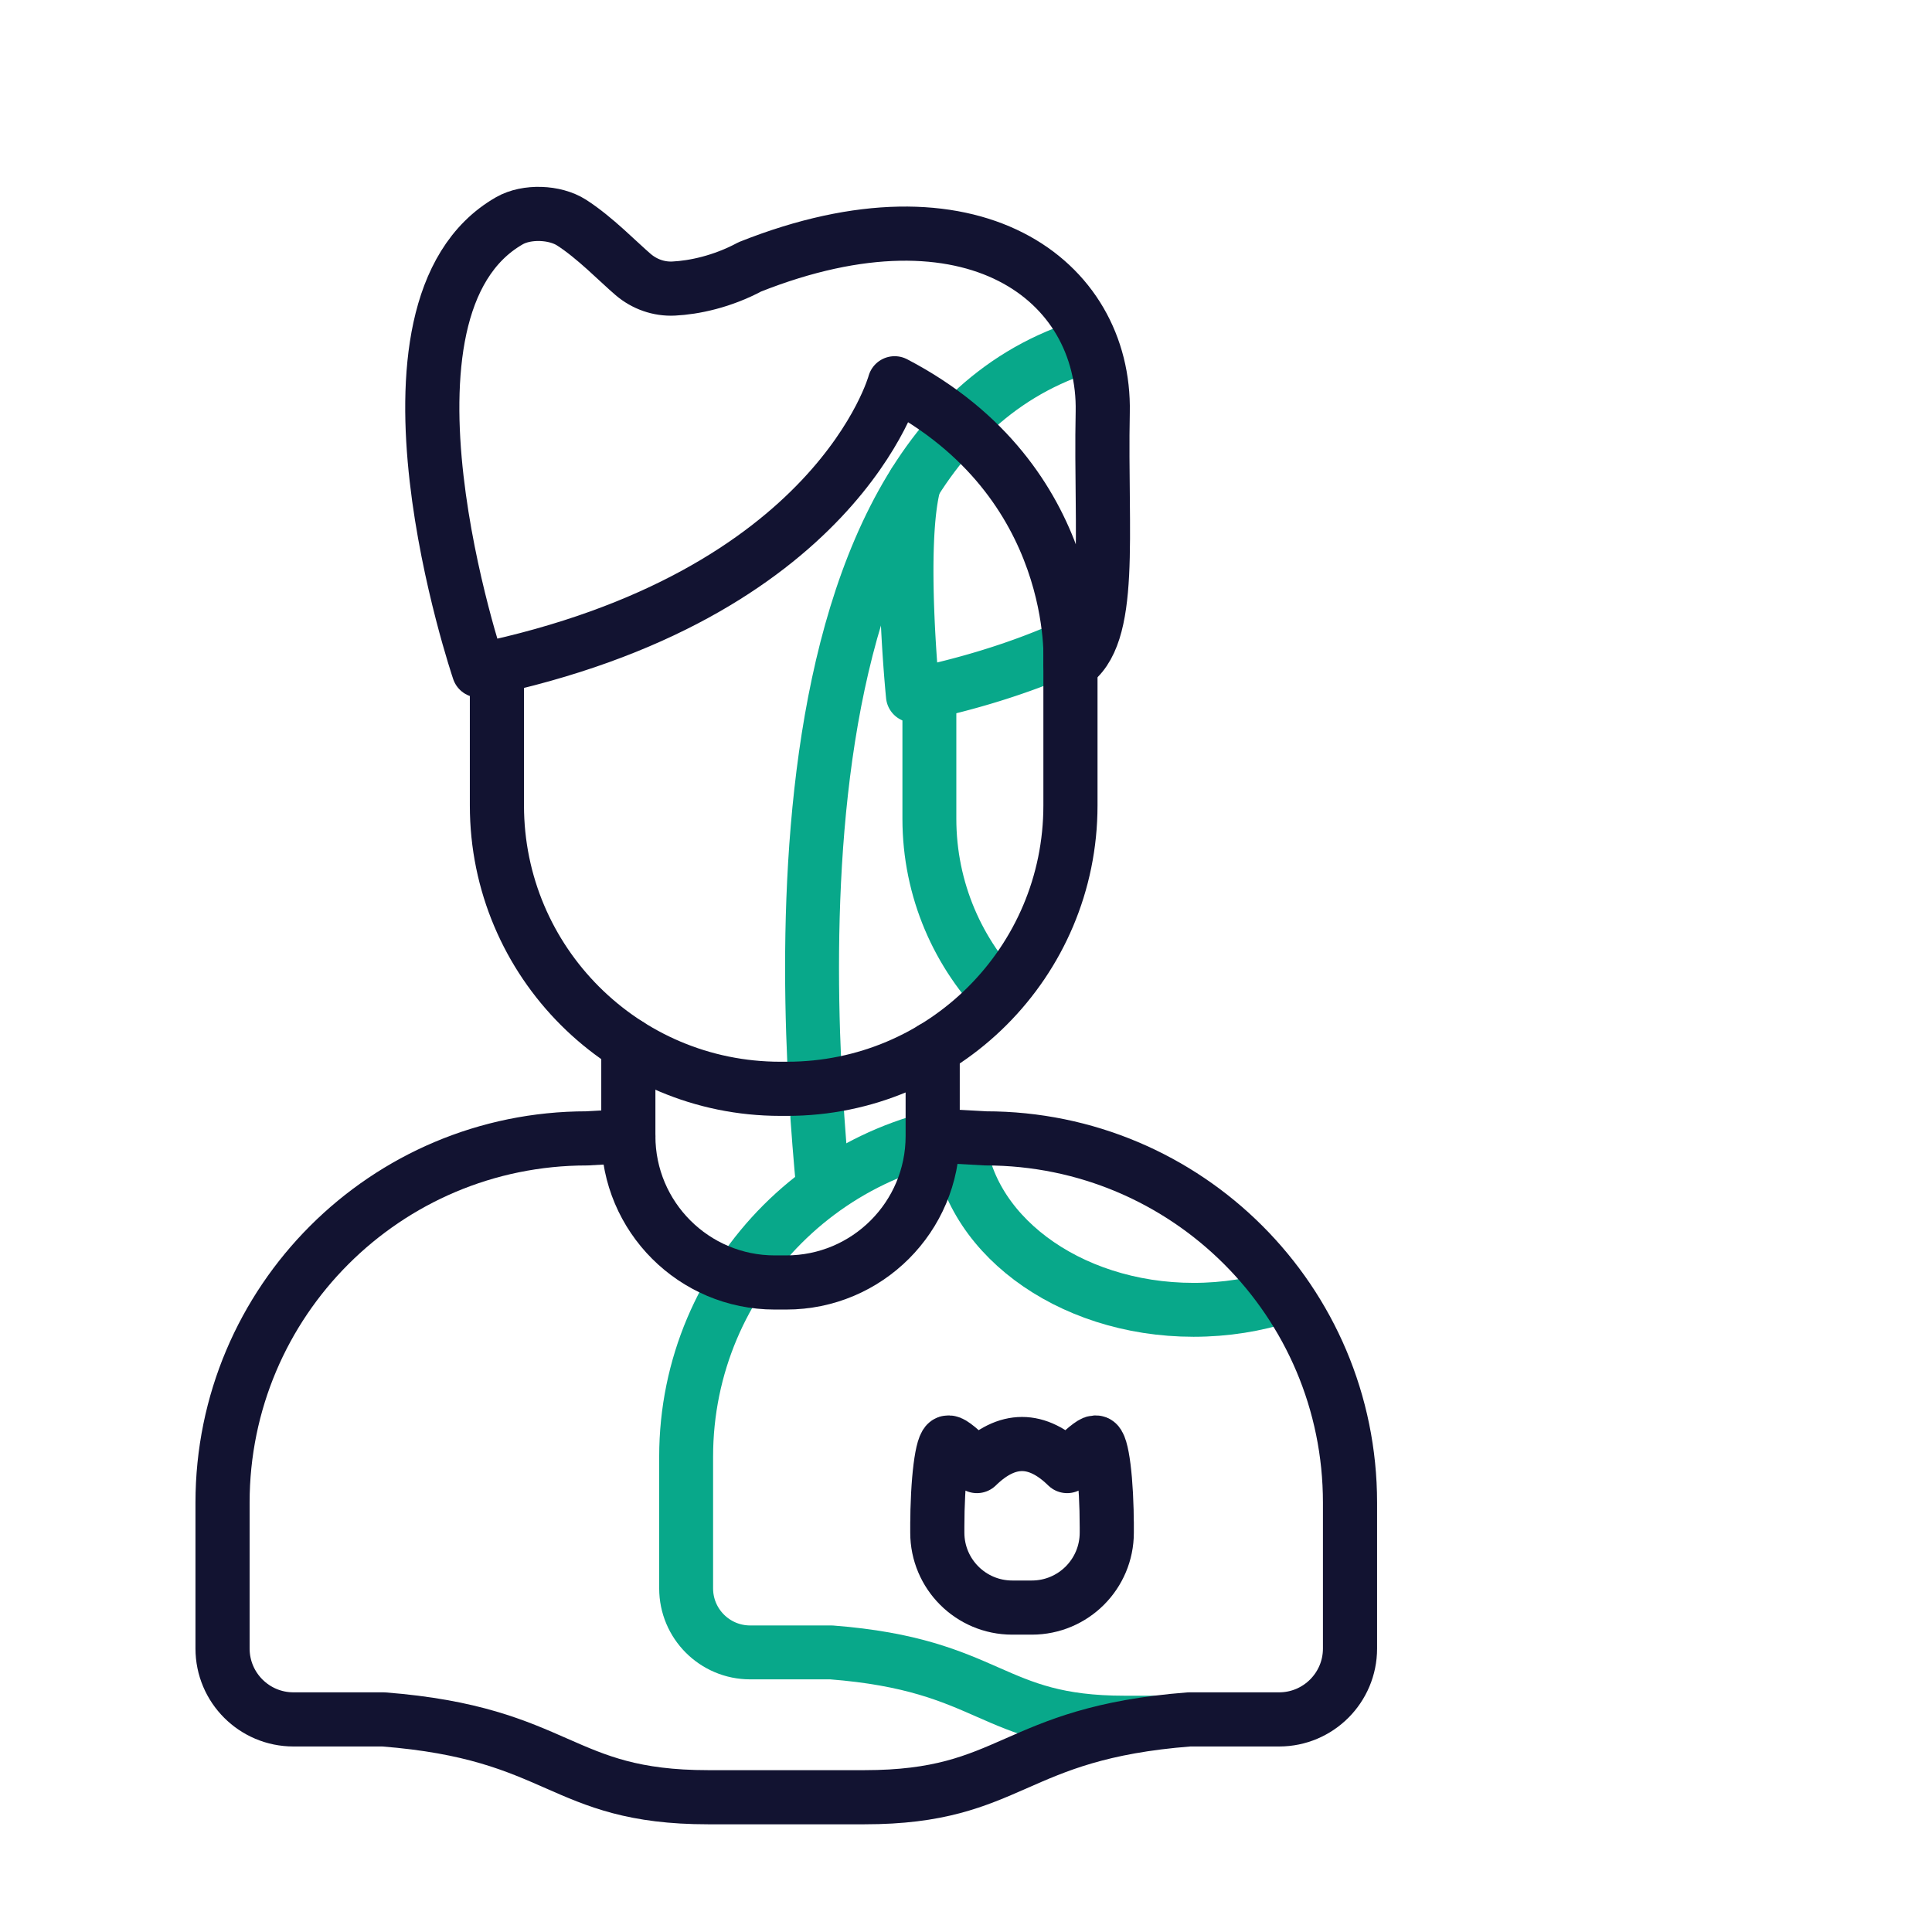
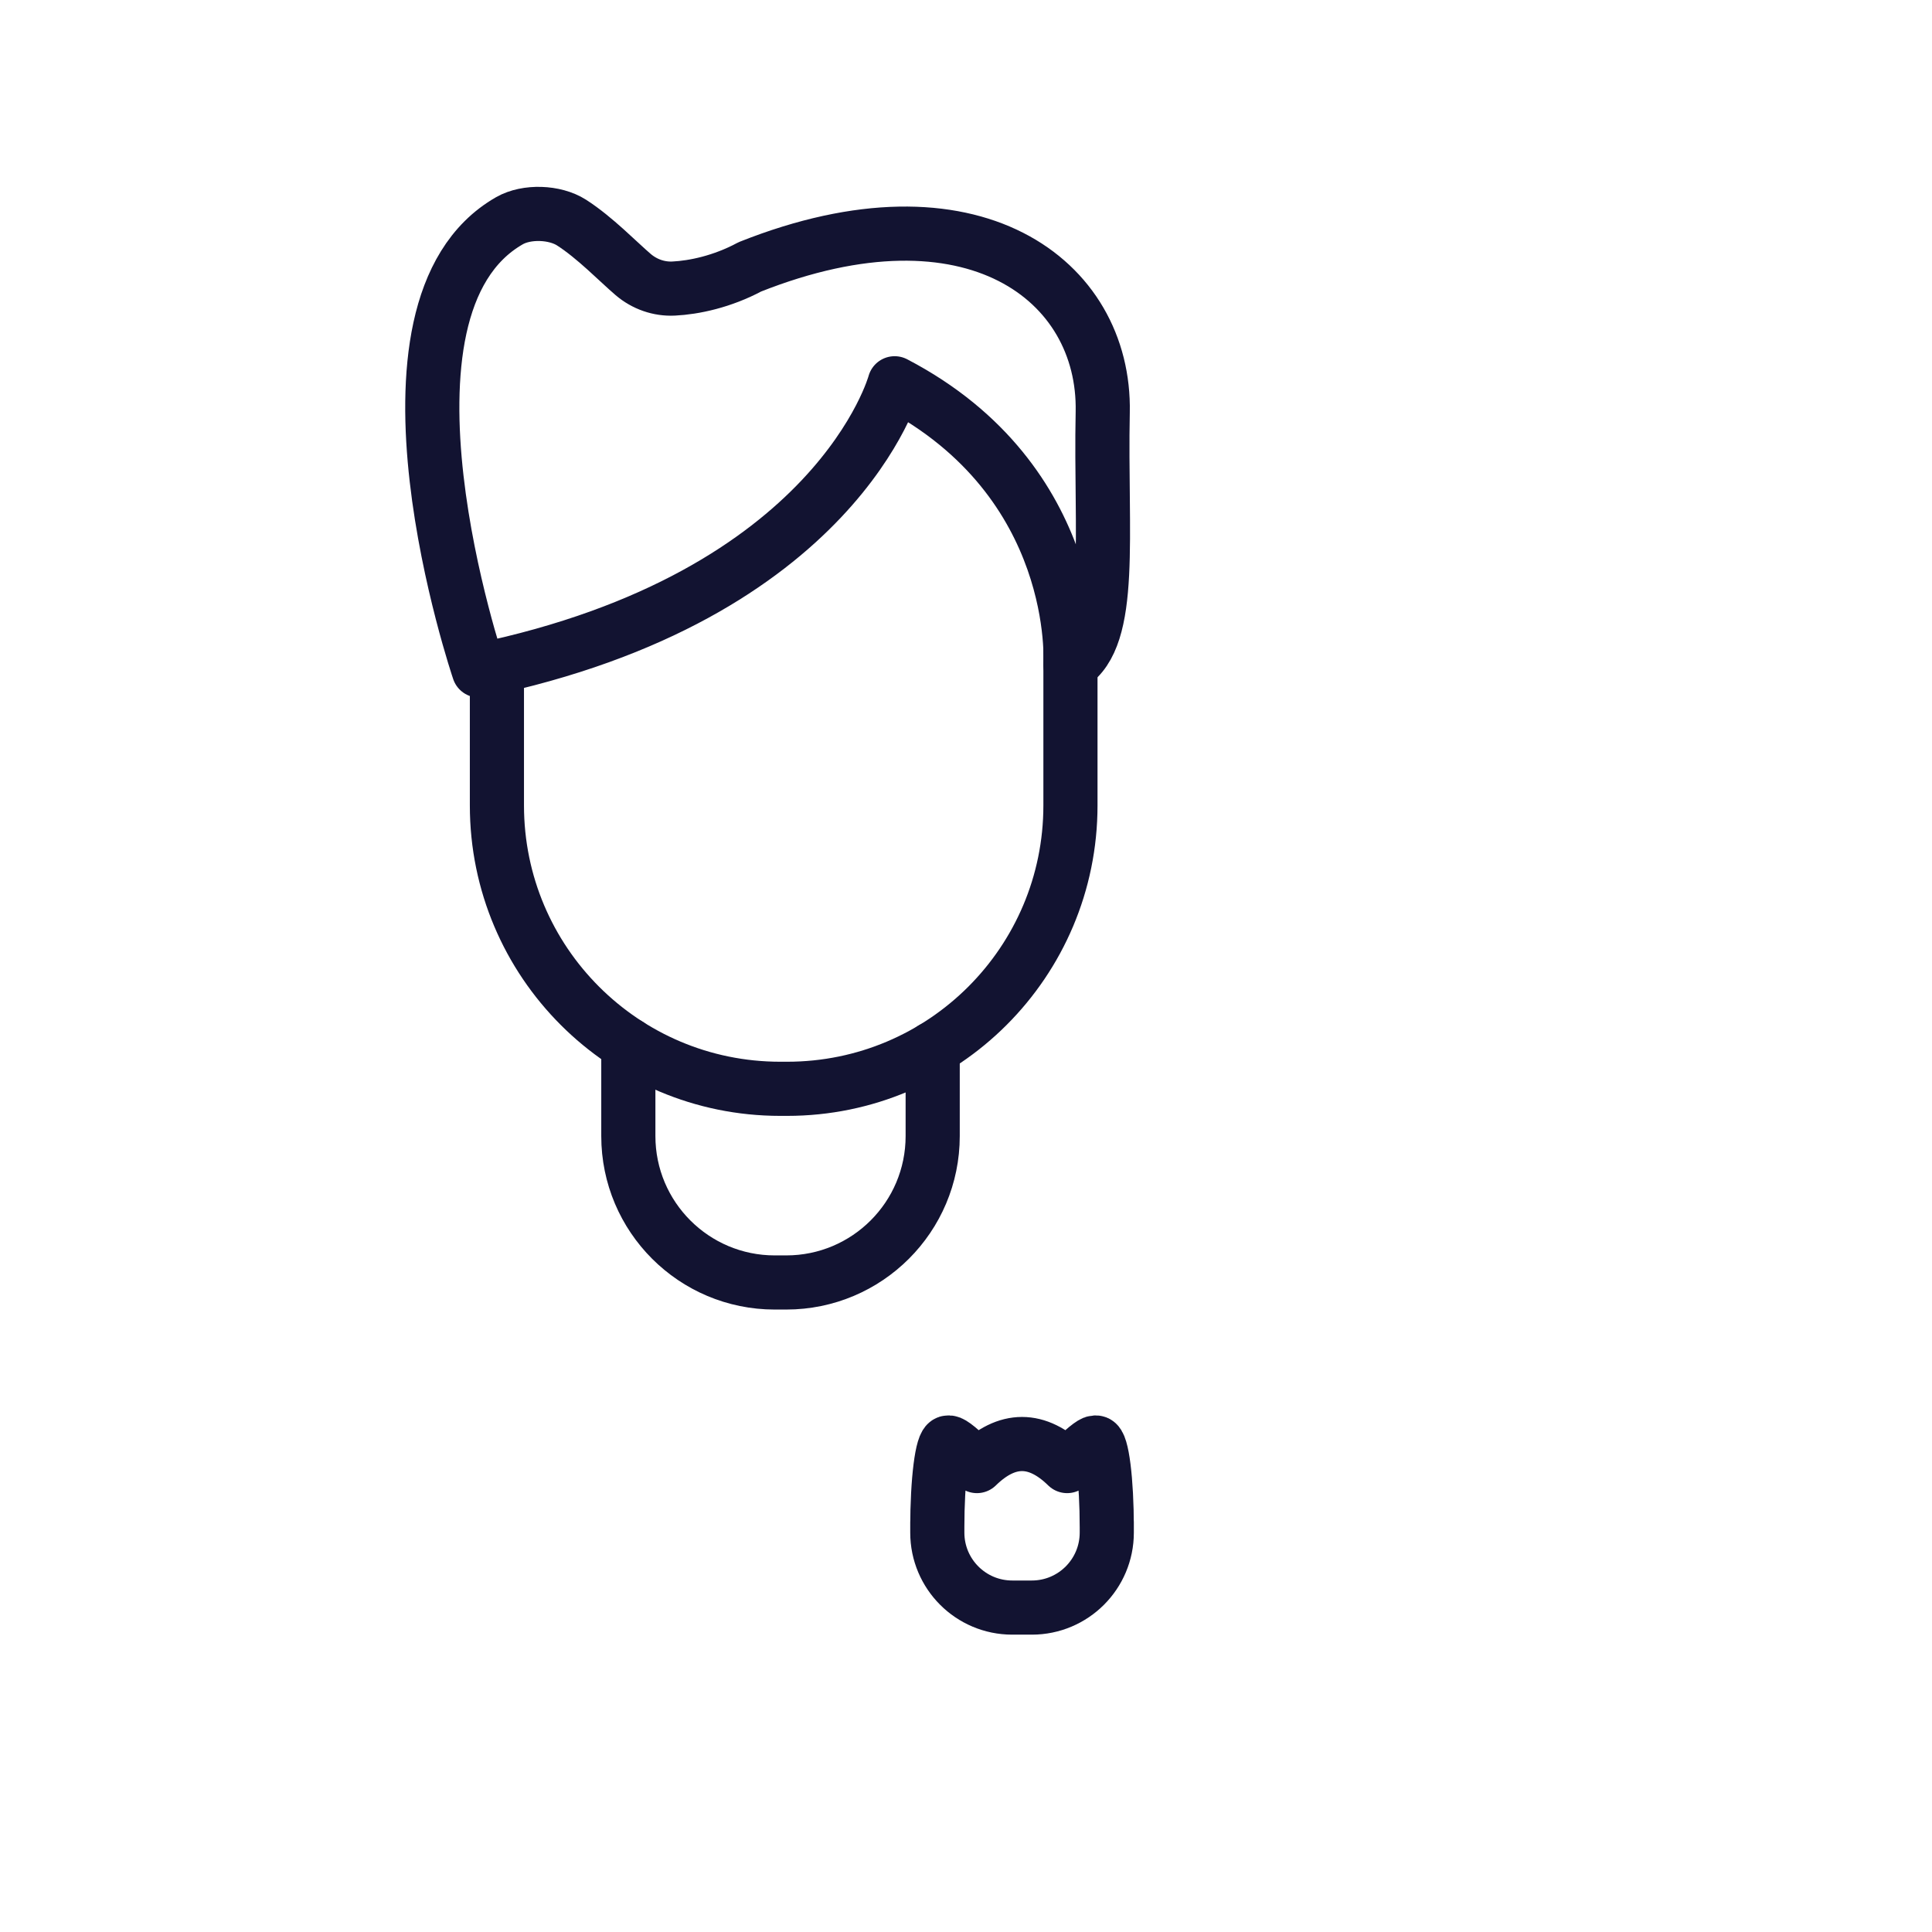
<svg xmlns="http://www.w3.org/2000/svg" xmlns:xlink="http://www.w3.org/1999/xlink" width="430" height="430" style="width:100%;height:100%;transform:translate3d(0,0,0);content-visibility:visible" viewBox="0 0 430 430">
  <defs>
    <clipPath id="g">
      <path d="M0 0h430v430H0z" />
    </clipPath>
    <clipPath id="k">
      <path d="M0 0h430v430H0z" />
    </clipPath>
    <clipPath id="e">
-       <path d="M0 0h430v430H0z" />
+       <path d="M0 0h430H0z" />
    </clipPath>
    <clipPath id="l">
      <path d="M0 0h430v430H0z" />
    </clipPath>
    <clipPath id="h">
      <path d="M0 0h430v430H0z" />
    </clipPath>
    <clipPath id="f">
-       <path d="M0 0h430v430H0z" />
-     </clipPath>
+       </clipPath>
    <clipPath id="i">
      <path d="M0 0h430v430H0z" />
    </clipPath>
    <filter id="a" width="100%" height="100%" x="0%" y="0%" filterUnits="objectBoundingBox">
      <feComponentTransfer in="SourceGraphic">
        <feFuncA tableValues="1.0 0.0" type="table" />
      </feComponentTransfer>
    </filter>
    <filter id="c" width="100%" height="100%" x="0%" y="0%" filterUnits="objectBoundingBox">
      <feComponentTransfer in="SourceGraphic">
        <feFuncA tableValues="1.0 0.0" type="table" />
      </feComponentTransfer>
    </filter>
    <mask id="m" mask-type="alpha">
      <g filter="url(#a)">
        <path fill="#fff" d="M0 0h430v430H0z" opacity="0" />
        <use xlink:href="#b" />
      </g>
    </mask>
    <mask id="j" mask-type="alpha">
      <g filter="url(#c)">
        <path fill="#fff" d="M0 0h430v430H0z" opacity="0" />
        <use xlink:href="#d" />
      </g>
    </mask>
    <g id="b" clip-path="url(#e)" style="display:none">
      <g style="display:none">
        <path />
        <path fill-opacity="0" stroke-linecap="round" stroke-linejoin="round" />
        <path />
        <path fill-opacity="0" stroke-linecap="round" stroke-linejoin="round" />
      </g>
      <g style="display:none">
        <path />
        <path fill-opacity="0" stroke-linecap="round" stroke-linejoin="round" />
        <path />
        <path fill-opacity="0" stroke-linecap="round" stroke-linejoin="round" />
      </g>
    </g>
    <g id="d" clip-path="url(#f)" style="display:block">
      <g style="display:block">
        <path fill="red" d="m238.572 83.686-.33 64.22v31.374c0 34.814-28.232 63.057-63.046 63.057h-1.545c-34.814 0-63.057-28.243-63.057-63.057l-.32-93.936m127.968 62.563s2.699-40.799-39.12-62.604c0 0-12.771 47.4-92.545 63.922 0 0-27.346-80.536 6.808-100.095 3.822-2.194 10.105-1.968 13.823.412 5.201 3.337 10.434 8.775 13.73 11.577 2.503 2.132 5.706 3.265 8.992 3.11 4.521-.226 10.794-1.524 16.974-4.84 49.492-19.674 79.135 2.966 78.527 32.331-.556 27.316 2.565 50.027-7.189 56.187z" />
        <path fill-opacity="0" stroke="#000" stroke-linecap="round" stroke-linejoin="round" stroke-width="0" d="m238.573 83.68-.326 64.23v31.367c0 34.82-28.235 63.056-63.055 63.056h-1.54c-34.82 0-63.055-28.236-63.055-63.056l-.325-93.929" />
        <path fill-opacity="0" stroke="#000" stroke-linecap="round" stroke-linejoin="round" stroke-width="0" d="M238.247 147.909s2.695-40.797-39.129-62.606c0 0-12.764 47.403-92.538 63.923 0 0-27.35-80.539 6.804-100.098 3.827-2.19 10.106-1.967 13.819.41 5.212 3.337 10.44 8.775 13.736 11.582 2.502 2.13 5.707 3.266 8.99 3.105 4.525-.221 10.791-1.519 16.977-4.837 49.494-19.672 79.13 2.968 78.526 32.329-.56 27.323 2.565 50.033-7.185 56.192z" />
      </g>
      <g style="display:block">
        <path fill="red" d="M139.846 232.521v20.332c0 17.994 14.595 32.58 32.59 32.58H175c17.994 0 32.59-14.586 32.59-32.58v-19.467m-67.744 19.467-9.239.515c-44.784 0-81.082 36.297-81.082 81.082v32.455c0 8.714 7.076 15.78 15.79 15.78h20.013c39.635 3.08 39.13 17.314 72.265 17.314h34.814c33.135 0 32.63-14.235 72.265-17.314h20.013c8.713 0 15.79-7.066 15.79-15.78V334.45c0-44.785-36.298-81.082-81.082-81.082l-9.24-.515" />
        <path fill-opacity="0" stroke="#000" stroke-linecap="round" stroke-linejoin="round" stroke-width="0" d="M139.847 232.518v20.334c0 17.993 14.593 32.585 32.586 32.585H175c17.993 0 32.586-14.592 32.586-32.585v-19.469m19.885 106.045" />
        <path fill-opacity="0" stroke="#000" stroke-linecap="round" stroke-linejoin="round" stroke-width="0" d="m139.848 252.852-9.237.513c-44.784 0-81.08 36.296-81.08 81.08v32.458c0 8.713 7.067 15.78 15.78 15.78h20.013c39.642 3.078 39.134 17.32 72.271 17.32h34.81c33.137 0 32.63-14.242 72.27-17.32h20.014c8.713 0 15.78-7.067 15.78-15.78v-32.457c0-44.785-36.296-81.08-81.08-81.08l-9.237-.514" />
      </g>
    </g>
  </defs>
  <g fill="none" clip-path="url(#g)">
    <g stroke-linecap="round" stroke-linejoin="round" clip-path="url(#h)" style="display:block">
      <g stroke="#08A88A" clip-path="url(#i)" mask="url(#j)" style="display:block">
        <path stroke-width="12.9" d="M88.25 102.369C90.423 53.761 102.996-100.46.491-100.46c0 0 0 0 0 0h-.982s0 0 0 0c-102.505 0-92 156.943-87.546 204.551" class="secondary" style="display:block" transform="matrix(.93 0 0 .93 265.044 167.12)" />
        <g stroke-width="11.997" style="display:block">
          <path d="M323.239 150.668v31.545c0 31.75-25.744 57.493-57.493 57.493h-1.404c-31.75 0-57.493-25.744-57.493-57.493v-28.2m-13.107 2.094" class="secondary" />
          <path d="M203.49 107.534c-3.704 13.53-.307 47.28-.307 47.28a173.13 173.13 0 0 0 3.665-.8c69.464-15.723 80.713-57.483 80.713-57.483 20.708 11.337 35.677 37.946 35.677 54.14.068 1.871 0 2.944 0 2.944 3.599-5.833 4.115-21.325 3.374-45.588m-3.373 45.586" class="secondary" />
        </g>
        <g stroke-width="11.997" style="display:block">
          <path d="m234.529 232.495.01 18.052-8.618.463c-40.437 0-73.209 32.772-73.209 73.208v29.306c0 7.867 6.382 14.248 14.249 14.248h18.07c35.792 2.78 35.334 15.638 65.254 15.638h31.43c29.92 0 29.462-12.858 65.255-15.638h18.07c7.866 0 14.248-6.38 14.248-14.248v-29.306c0-40.436-32.772-73.208-73.209-73.208l-8.521-.463-.01-.06.01-17.615" class="secondary" />
          <path d="M213.325 252.352c1.2 21.79 24.17 39.171 52.322 39.171 28.411 0 51.53-17.698 52.35-39.757" class="secondary" />
        </g>
      </g>
      <g stroke="#121331" stroke-width="12.051" style="display:block">
        <path d="M238.247 144.68v34.597c0 34.82-28.235 63.056-63.055 63.056h-1.54c-34.82 0-63.055-28.236-63.055-63.056v-30.929" class="primary" />
        <path d="M238.247 147.909s2.695-40.797-39.129-62.606c0 0-12.764 47.403-92.538 63.923 0 0-27.35-80.539 6.804-100.098 3.827-2.19 10.106-1.967 13.819.41 5.212 3.337 10.44 8.775 13.736 11.582 2.502 2.13 5.707 3.266 8.99 3.105 4.525-.221 10.791-1.519 16.977-4.837 49.494-19.672 79.13 2.968 78.526 32.329-.56 27.323 2.565 50.033-7.185 56.192z" class="primary" />
      </g>
      <g stroke="#121331" stroke-width="12.051" style="display:block">
        <path d="M139.847 232.518v20.334c0 17.993 14.593 32.585 32.586 32.585H175c17.993 0 32.586-14.592 32.586-32.585v-19.469m1.026 106.569s0 0 0 0c0-10.433 1.067-18.891 2.382-18.891h.252c.562.017 2.451 1.38 6.187 5.238 6.694-6.542 13.386-6.542 20.077 0 3.735-3.858 5.624-5.22 6.187-5.238h.251c1.315 0 2.383 8.458 2.383 18.891 0 0 0 0 0 0v-1.144 2.309c0 9.211-7.467 16.678-16.678 16.678h-4.362c-9.212 0-16.678-7.467-16.678-16.678v-2.31" class="primary" />
-         <path d="m210.152 252.852 9.237.513c44.784 0 81.08 36.296 81.08 81.08v32.458c0 8.713-7.067 15.78-15.78 15.78h-20.013c-39.642 3.078-39.134 17.32-72.271 17.32h-34.81c-33.137 0-32.63-14.242-72.27-17.32H65.31c-8.713 0-15.78-7.067-15.78-15.78v-32.457c0-44.785 36.296-81.08 81.08-81.08l9.237-.514" class="primary" />
      </g>
    </g>
    <g clip-path="url(#k)" style="display:none">
      <g clip-path="url(#l)" mask="url(#m)" style="display:none">
        <path class="secondary" style="display:none" />
        <g style="display:none">
          <path class="secondary" />
          <path class="secondary" />
        </g>
        <g style="display:none">
          <path class="secondary" />
          <path class="secondary" />
        </g>
      </g>
      <g style="display:none">
        <path class="primary" />
        <path class="primary" />
        <path class="primary" />
      </g>
      <g style="display:none">
        <path class="primary" />
        <path class="primary" />
      </g>
    </g>
  </g>
</svg>